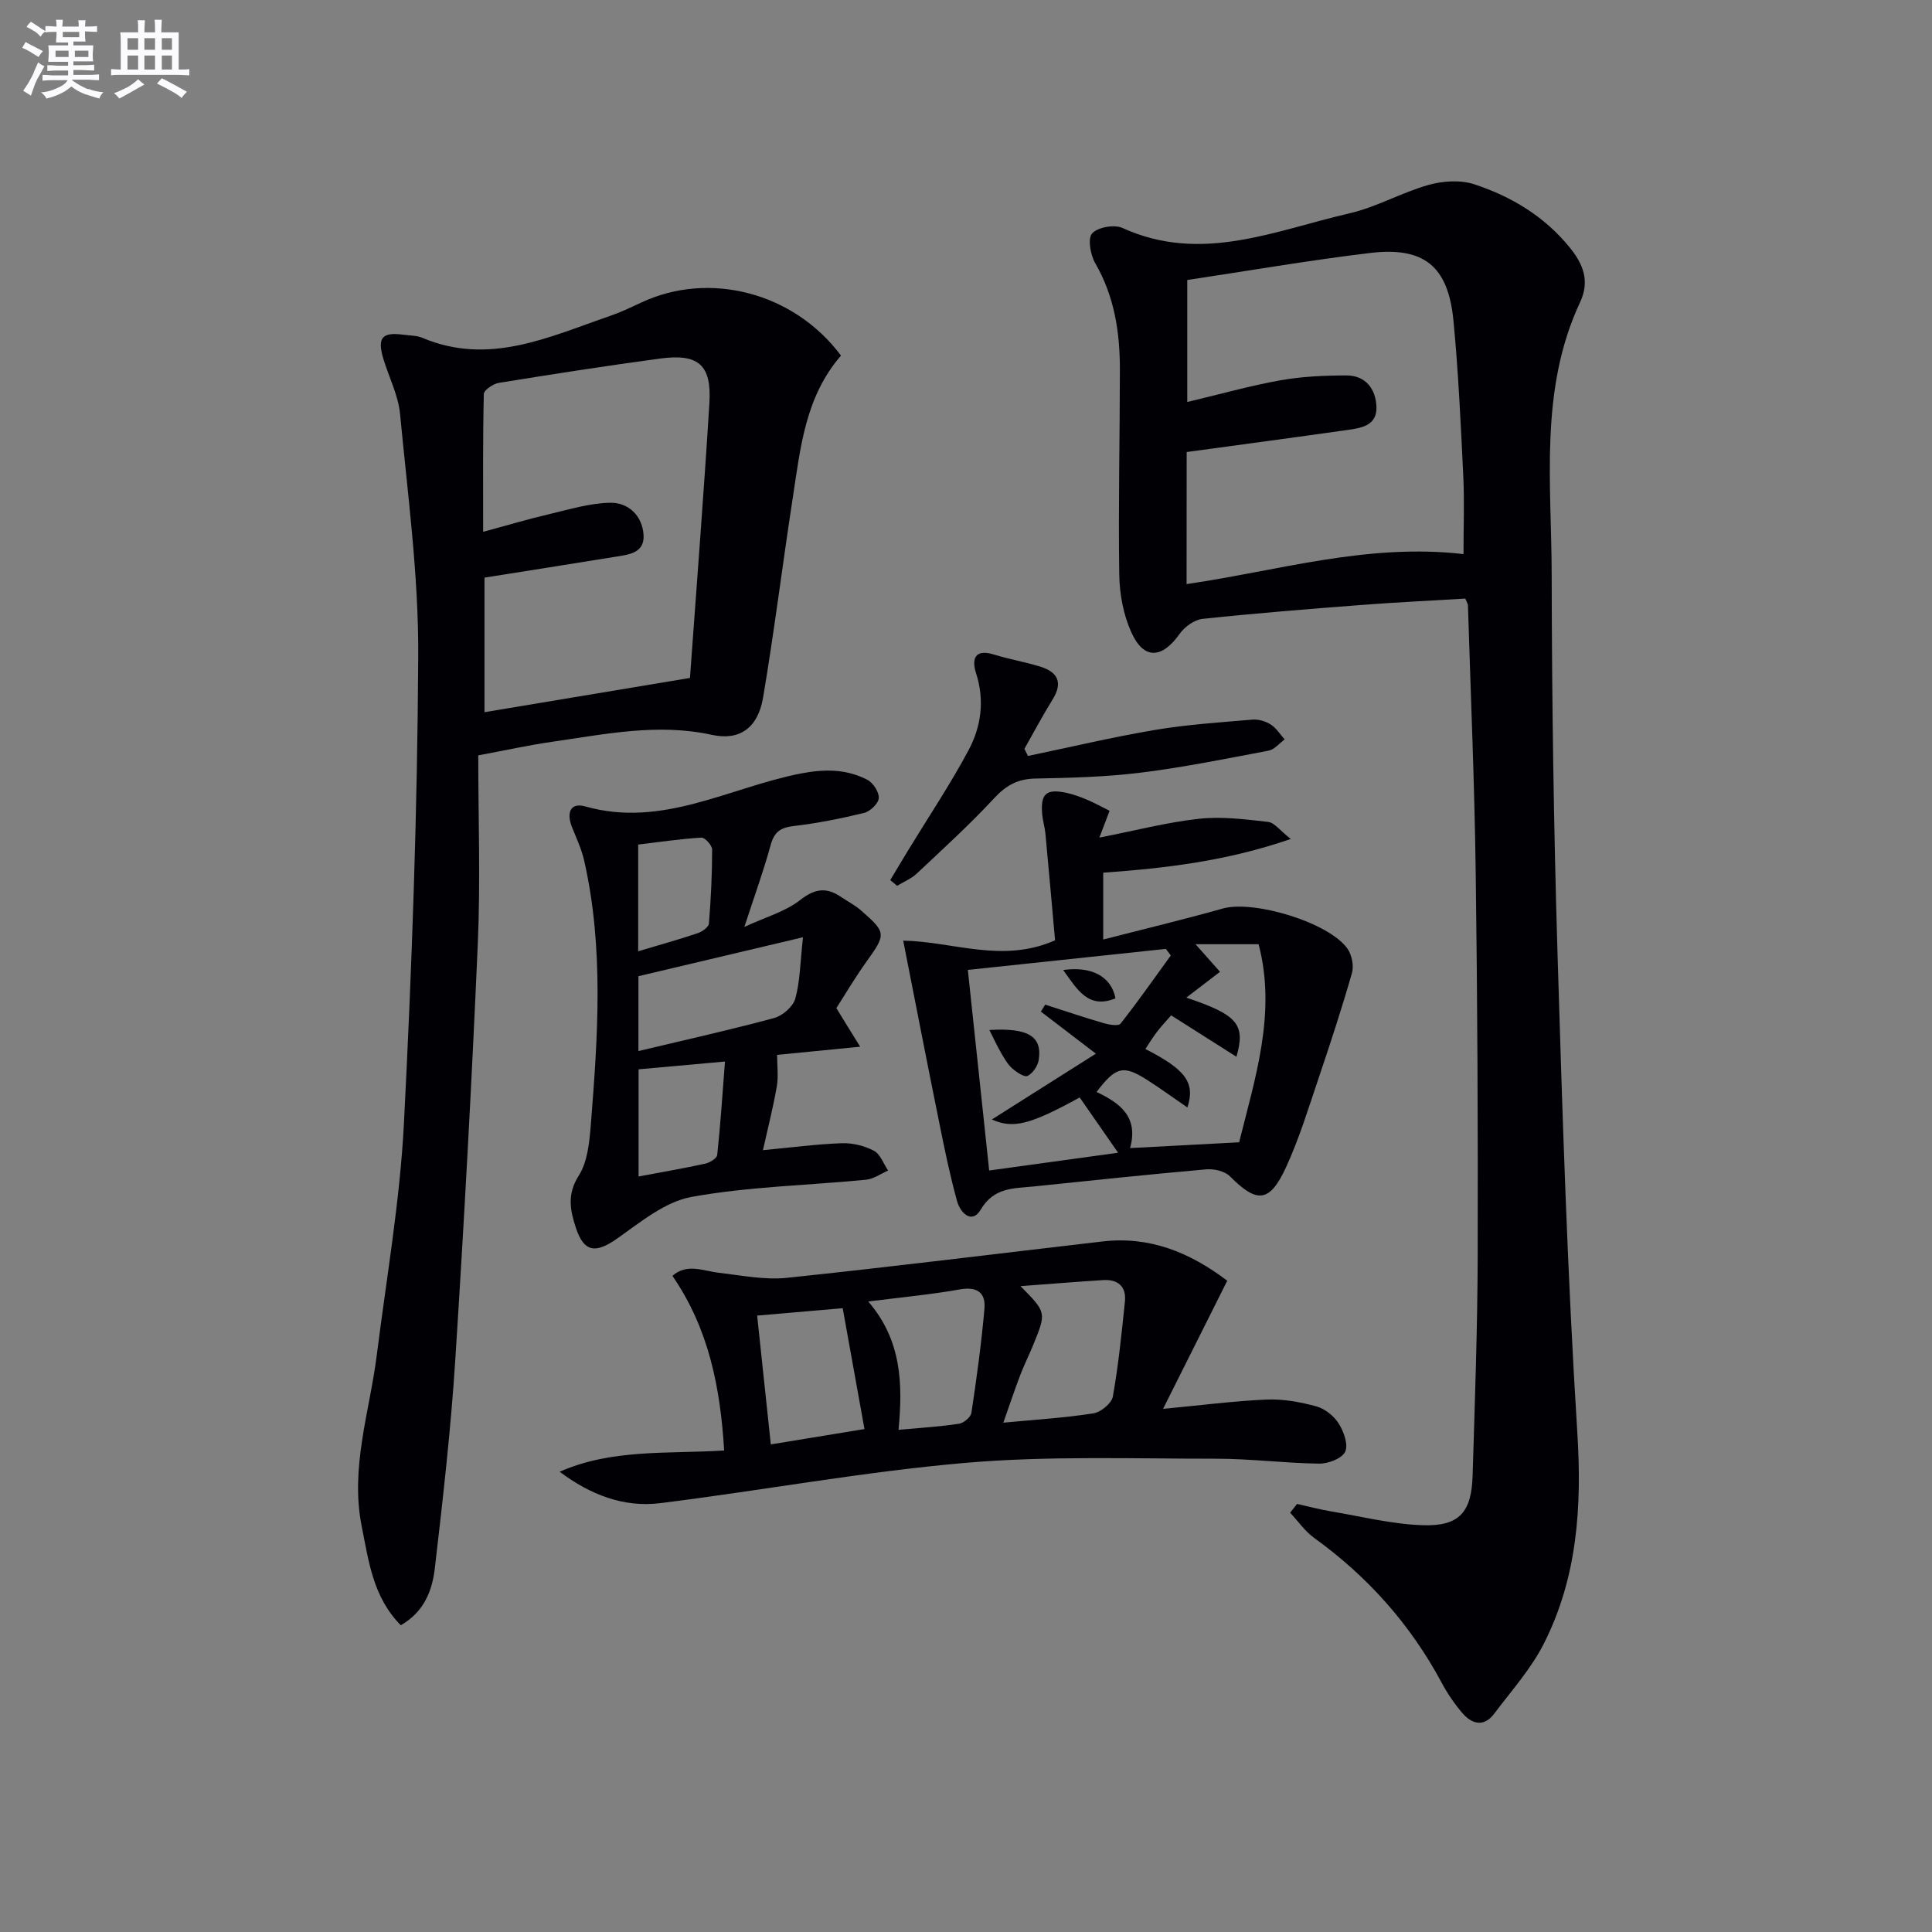
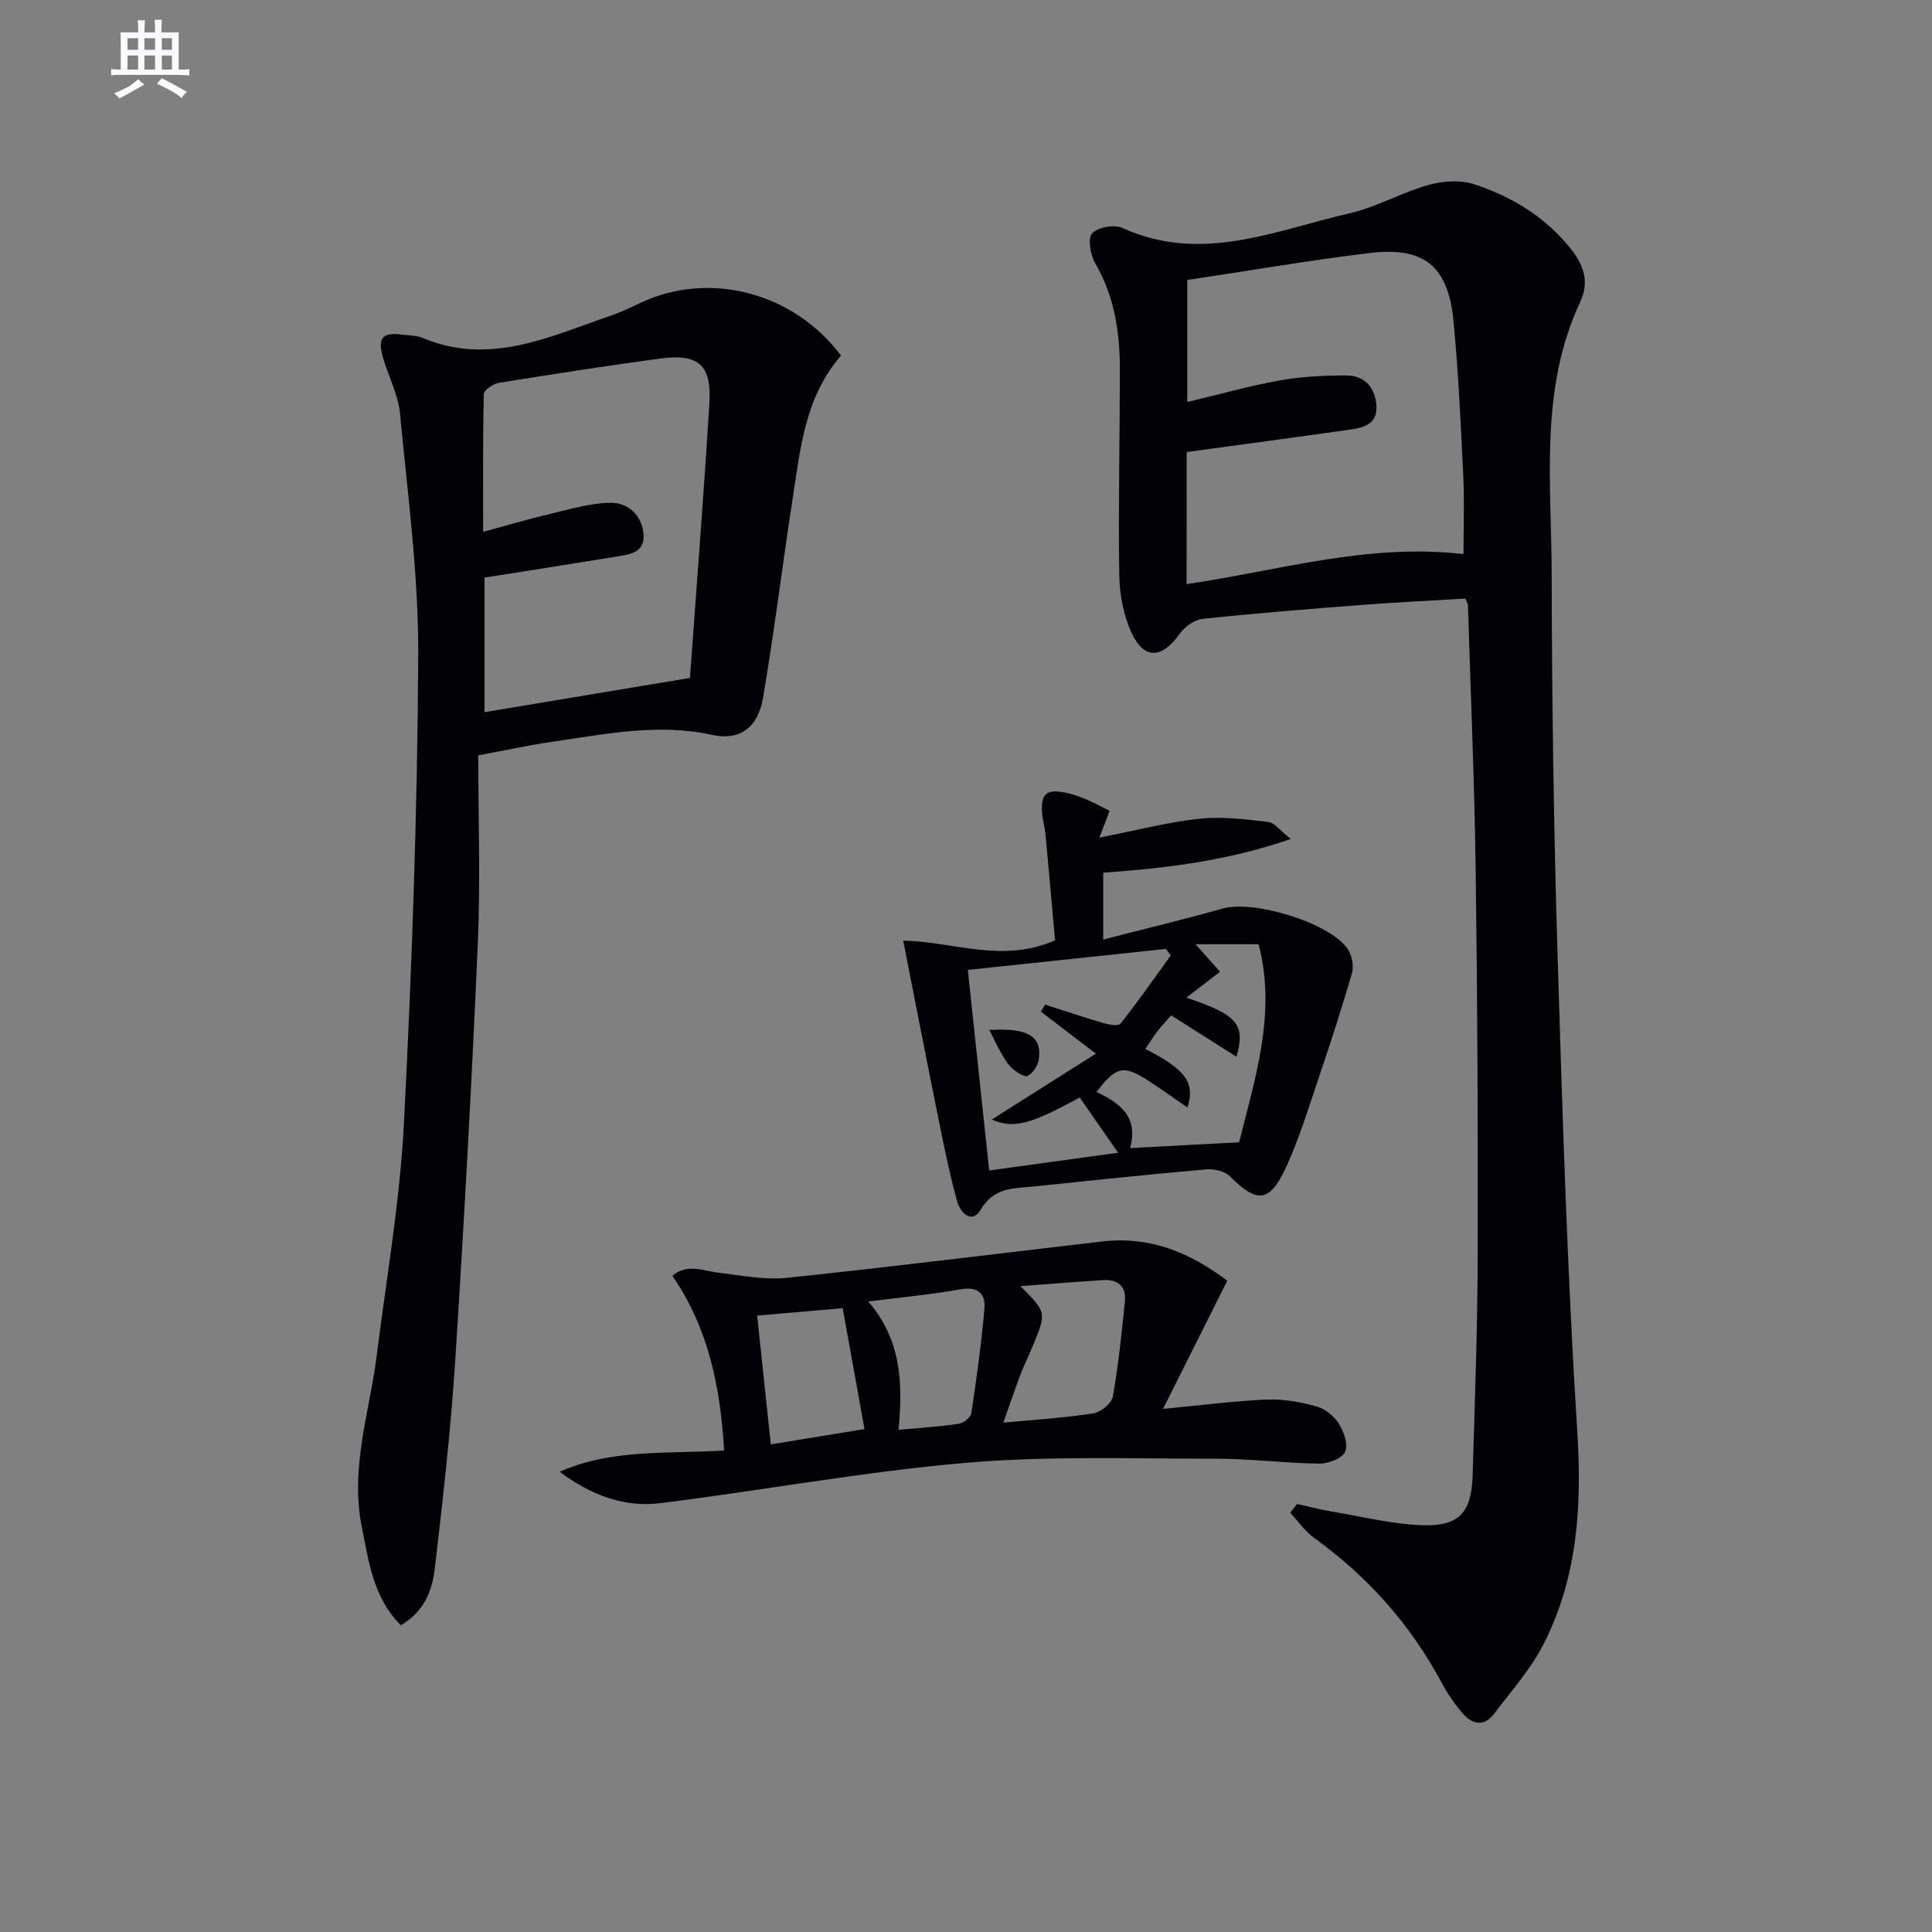
<svg xmlns="http://www.w3.org/2000/svg" enable-background="new 0 0 400 400" viewBox="0 0 400 400">
  <rect x="0" y="0" width="400" height="400" fill="#808080" stroke="none" />
  <g fill="#010105">
    <path d="m268.54 311.37c2.35.52 4.68 1.15 7.06 1.55 6.34 1.06 12.68 2.67 19.05 2.86 7.51.23 10.02-2.73 10.24-10.28.45-15.13 1.01-30.27 1.05-45.41.07-26.48-.05-52.97-.41-79.45-.25-18.45-1.04-36.89-1.61-55.34-.01-.29-.22-.57-.55-1.37-7.1.43-14.37.77-21.62 1.33-10.93.84-21.86 1.71-32.76 2.87-1.7.18-3.72 1.63-4.75 3.09-3.65 5.17-7.41 5.42-9.99-.26-1.65-3.63-2.46-7.93-2.52-11.95-.21-14.15.12-28.31.13-42.47.01-7.72-1.12-15.17-5.11-22.06-1-1.72-1.59-5.11-.63-6.16 1.17-1.29 4.6-1.89 6.29-1.12 16.26 7.43 31.54.52 46.97-3.03 5.61-1.29 10.8-4.31 16.37-5.88 2.98-.84 6.63-1.08 9.5-.13 7.65 2.52 14.49 6.62 19.72 13.05 2.83 3.48 4.23 6.97 2.16 11.39-8.48 18.13-5.89 37.5-5.87 56.49.04 26.13.42 52.26 1.21 78.38 1 33.07 2.03 66.17 4.1 99.18.96 15.31.01 29.9-6.91 43.6-2.65 5.25-6.73 9.8-10.31 14.56-2.13 2.83-4.62 2.17-6.62-.18-1.6-1.88-3.03-3.97-4.2-6.15-6.47-12.11-15.34-22.06-26.47-30.09-1.91-1.38-3.31-3.45-4.95-5.2.49-.6.96-1.21 1.43-1.82zm-22.87-190.44c19.03-2.77 37.44-8.51 57.33-6.21 0-5.51.21-10.82-.04-16.1-.52-10.76-1.01-21.54-2.04-32.25-1.09-11.26-6.08-15.34-17.29-13.99-12.64 1.52-25.21 3.7-37.82 5.59v25.26c6.74-1.6 12.95-3.36 19.27-4.49 4.48-.8 9.11-1 13.67-1.01 4-.01 6.09 2.82 6.23 6.48.15 4.02-3.32 4.44-6.28 4.85-10.95 1.55-21.91 3.01-33.01 4.53-.02 9.11-.02 18.04-.02 27.34z" />
-     <path d="m174.12 73.62c-7.44 8.58-8.4 19.16-9.99 29.48-2.12 13.76-3.82 27.59-6.14 41.32-1.06 6.27-4.84 8.99-10.62 7.72-11.24-2.46-22.15-.12-33.13 1.45-4.71.67-9.36 1.71-15.22 2.8 0 13.15.47 26.12-.1 39.05-1.25 28.72-2.82 57.43-4.66 86.11-.92 14.41-2.56 28.77-4.23 43.12-.53 4.57-2.17 9.03-7.05 11.82-5.75-5.81-6.64-13.22-8.09-20.46-2.43-12.16 1.63-23.7 3.12-35.49 2.01-15.98 4.8-31.93 5.62-47.97 1.65-32.21 2.79-64.47 2.96-96.72.09-16.71-2.18-33.45-3.76-50.14-.37-3.87-2.3-7.58-3.45-11.39-1.32-4.4-.3-5.61 4.13-5.02 1.32.18 2.74.14 3.93.64 13.82 5.84 26.23-.19 38.83-4.52 2.2-.75 4.31-1.76 6.42-2.75 14.1-6.65 31.64-2.17 41.43 10.95zm-31.27 66.74c1.35-18.8 2.85-37.82 4.02-56.87.49-7.95-2.25-10.32-10.16-9.26-11.17 1.5-22.31 3.24-33.43 5.04-1.18.19-3.09 1.49-3.11 2.31-.22 9.25-.14 18.5-.14 28.53 5.14-1.39 9.39-2.66 13.71-3.67 4.17-.98 8.39-2.28 12.6-2.35 3.77-.06 6.63 2.67 6.9 6.62.26 3.86-3.16 4.13-5.95 4.58-8.96 1.46-17.93 2.86-26.98 4.3v27.86c14.12-2.35 27.86-4.64 42.54-7.09z" />
+     <path d="m174.12 73.62c-7.44 8.58-8.4 19.16-9.99 29.48-2.12 13.76-3.82 27.59-6.14 41.32-1.06 6.27-4.84 8.99-10.62 7.72-11.24-2.46-22.15-.12-33.13 1.45-4.71.67-9.36 1.71-15.22 2.8 0 13.15.47 26.12-.1 39.05-1.25 28.72-2.82 57.43-4.66 86.11-.92 14.41-2.56 28.77-4.23 43.12-.53 4.57-2.17 9.03-7.05 11.82-5.75-5.81-6.64-13.22-8.09-20.46-2.43-12.16 1.63-23.7 3.12-35.49 2.01-15.98 4.8-31.93 5.62-47.97 1.65-32.21 2.79-64.47 2.96-96.72.09-16.71-2.18-33.45-3.76-50.14-.37-3.87-2.3-7.58-3.45-11.39-1.32-4.4-.3-5.61 4.13-5.02 1.32.18 2.74.14 3.93.64 13.82 5.84 26.23-.19 38.83-4.52 2.2-.75 4.31-1.76 6.42-2.75 14.1-6.65 31.64-2.17 41.43 10.95zm-31.27 66.74c1.35-18.8 2.85-37.82 4.02-56.87.49-7.95-2.25-10.32-10.16-9.26-11.17 1.5-22.31 3.24-33.43 5.04-1.18.19-3.09 1.49-3.11 2.31-.22 9.25-.14 18.5-.14 28.53 5.14-1.39 9.39-2.66 13.71-3.67 4.17-.98 8.39-2.28 12.6-2.35 3.77-.06 6.63 2.67 6.9 6.62.26 3.86-3.16 4.13-5.95 4.58-8.96 1.46-17.93 2.86-26.98 4.3v27.86c14.12-2.35 27.86-4.64 42.54-7.09" />
    <path d="m115.87 304.71c10.81-4.77 22.28-3.67 34.06-4.4-.8-13.07-3.17-25.18-10.71-36.16 3.02-2.66 6.36-1.01 9.66-.63 4.67.54 9.45 1.52 14.05 1.04 21.8-2.28 43.56-5.01 65.33-7.53 9.65-1.12 17.95 2.16 25.83 8.13-4.32 8.62-8.59 17.14-13.29 26.53 7.86-.74 14.67-1.64 21.51-1.93 3.4-.14 6.94.52 10.24 1.42 1.76.48 3.63 1.98 4.62 3.55 1.05 1.67 2.02 4.38 1.33 5.84-.66 1.4-3.5 2.48-5.37 2.46-7.14-.09-14.28-1.03-21.42-1.02-17.29.01-34.66-.62-51.83.86-21.14 1.83-42.09 5.72-63.17 8.34-7.54.95-14.48-1.73-20.84-6.5zm95.41-38.43c5.36 5.42 5.37 5.43 2.71 12-.87 2.15-1.92 4.22-2.75 6.39-1.19 3.12-2.24 6.28-3.51 9.88 6.85-.65 12.79-1.01 18.64-1.93 1.54-.24 3.78-2.07 4.03-3.47 1.16-6.49 1.82-13.08 2.5-19.66.33-3.15-1.45-4.65-4.51-4.46-5.45.34-10.88.79-17.11 1.25zm-31.52 3.18c6.93 8.04 7.17 17.07 6.27 26.57 4.66-.43 8.62-.66 12.52-1.26.98-.15 2.44-1.36 2.57-2.25 1.08-7.17 2.07-14.36 2.7-21.59.28-3.22-1.46-4.61-5.04-3.98-5.95 1.06-12 1.62-19.02 2.51zm-23 2.92c.95 8.98 1.87 17.6 2.83 26.67 6.77-1.11 13.02-2.14 19.39-3.18-1.56-8.68-2.99-16.61-4.51-25.02-5.89.51-11.43.98-17.71 1.53z" />
    <path d="m187 194.75c10.39.18 20.5 4.77 31.44-.07-.63-7-1.29-14.56-2-22.11-.12-1.31-.54-2.6-.66-3.92-.39-4.35.82-5.42 5.12-4.48 1.45.32 2.87.86 4.24 1.44 1.51.64 2.96 1.45 4.59 2.26-.65 1.69-1.24 3.25-2.12 5.55 7.4-1.45 13.96-3.17 20.63-3.9 4.7-.52 9.57.11 14.32.65 1.31.15 2.45 1.78 4.68 3.53-13.28 4.58-25.85 6.05-38.83 6.98v13.84c8.5-2.19 16.67-4.14 24.75-6.42 6.39-1.8 22.01 2.87 25.83 8.33.9 1.29 1.34 3.52.92 5.02-2.08 7.26-4.43 14.44-6.85 21.6-2.13 6.28-4.06 12.68-6.83 18.68-3.39 7.33-6.01 7.42-11.59 1.81-1.07-1.07-3.29-1.58-4.89-1.44-11.91 1.05-23.8 2.3-35.69 3.54-4.13.43-8.26.12-11.02 4.81-1.83 3.1-4.24.62-4.89-1.77-1.45-5.25-2.56-10.6-3.63-15.95-2.51-12.33-4.9-24.68-7.52-37.98zm13.38 6.06c1.53 14.36 2.94 27.65 4.42 41.53 9.17-1.26 17.77-2.45 26.69-3.68-2.82-4.06-5.4-7.76-7.95-11.44-10.27 5.63-13.75 6.53-18.19 4.56 7.21-4.56 14.31-9.05 21.54-13.63-4.42-3.38-7.9-6.05-11.39-8.71.3-.48.6-.96.9-1.44 4.03 1.29 8.04 2.65 12.1 3.83 1.12.33 3.06.66 3.5.1 3.62-4.59 6.97-9.38 10.4-14.11-.34-.45-.68-.91-1.02-1.36-13.53 1.43-27.06 2.86-41 4.35zm56.17 35.69c3.29-13.26 7.77-26.79 4.03-41.01-4.61 0-8.6 0-13.06 0 1.91 2.16 3.4 3.83 5.07 5.71-2.5 1.92-4.59 3.52-6.98 5.35 10.57 3.54 12.33 5.52 10.38 12.24-4.59-2.91-8.99-5.71-13.51-8.57-.96 1.1-2 2.18-2.9 3.36-.88 1.14-1.62 2.38-2.44 3.6 8.36 4.29 10.36 6.97 8.7 12.11-2.79-1.92-5.43-3.83-8.16-5.59-5.08-3.27-6.62-2.93-10.65 2.38 4.7 2.24 8.76 5.03 6.94 11.62 7.7-.41 14.88-.79 22.58-1.2z" />
-     <path d="m178.09 216.71c-6.95.68-12.55 1.23-17.2 1.69 0 2.27.3 4.47-.06 6.54-.79 4.5-1.93 8.95-2.87 13.19 5.86-.55 11.08-1.25 16.3-1.44 2.23-.08 4.7.53 6.67 1.56 1.33.7 1.99 2.69 2.94 4.1-1.52.66-3 1.75-4.57 1.9-12.06 1.18-24.27 1.41-36.14 3.56-5.51 1-10.61 5.27-15.46 8.67-4.36 3.05-6.79 2.82-8.45-2.22-1.19-3.59-1.91-6.96.56-10.83 1.84-2.88 2.22-6.94 2.51-10.53 1.45-18.24 2.73-36.52-1.35-54.62-.54-2.4-1.6-4.69-2.53-6.99-1.16-2.86-.49-5.24 2.77-4.32 15.91 4.5 29.76-3.91 44.45-6.8 5-.98 9.53-.99 13.92 1.28 1.19.62 2.44 2.54 2.36 3.79-.07 1.11-1.77 2.75-3.02 3.06-4.82 1.18-9.73 2.15-14.65 2.73-2.71.32-3.98 1.25-4.71 3.91-1.43 5.24-3.29 10.36-5.45 16.97 4.44-2.06 8.5-3.17 11.56-5.57s5.43-2.68 8.43-.66c1.37.93 2.88 1.7 4.12 2.78 5.34 4.64 5.26 4.94 1.11 10.73-2.31 3.22-4.33 6.66-6.17 9.53 1.69 2.77 3.11 5.05 4.93 7.99zm-45.91.9c9.83-2.35 19.02-4.38 28.09-6.84 1.75-.47 3.91-2.35 4.38-4 1-3.56 1.01-7.4 1.6-12.72-12.19 2.88-23.14 5.47-34.07 8.06zm.03 25.97c4.79-.9 9.32-1.68 13.81-2.66.94-.21 2.4-1.1 2.47-1.79.67-6.19 1.07-12.4 1.61-19.35-6.68.6-12.21 1.1-17.89 1.61zm-.08-46.63c4.45-1.33 8.42-2.43 12.31-3.74.93-.31 2.27-1.25 2.33-1.99.42-5.1.67-10.22.67-15.33 0-.87-1.5-2.52-2.22-2.47-4.37.26-8.71.92-13.09 1.44z" />
-     <path d="m184.32 182.21c1.21-2.01 2.4-4.03 3.63-6.04 4.22-6.93 8.75-13.69 12.57-20.83 2.61-4.89 3.38-10.3 1.57-15.93-.91-2.82-.41-5.17 3.68-3.9 3.16.98 6.45 1.53 9.61 2.51 3.58 1.11 4.74 3.26 2.57 6.77-2.07 3.34-3.92 6.83-5.86 10.25.25.49.49.98.74 1.47 8.77-1.82 17.49-3.9 26.32-5.39 6.64-1.12 13.4-1.55 20.13-2.13 1.24-.11 2.73.32 3.79 1 1.16.73 1.95 2.04 2.91 3.1-1.1.8-2.11 2.09-3.32 2.32-8.78 1.67-17.56 3.45-26.42 4.55-7.23.9-14.57 1.09-21.87 1.23-3.62.07-6.04 1.38-8.51 4.04-5.06 5.47-10.61 10.51-16.05 15.63-1.14 1.07-2.7 1.7-4.07 2.54-.49-.4-.95-.8-1.42-1.19z" />
    <path d="m204.84 213.25c8.08-.5 10.99 1.35 10.21 6.22-.2 1.23-1.22 2.75-2.29 3.28-.67.33-2.29-.75-3.18-1.54-.96-.85-1.64-2.06-2.3-3.2-.82-1.4-1.49-2.88-2.44-4.76z" />
-     <path d="m220.12 200.83c5.99-.84 9.98 1.41 10.83 5.87-5.66 2.3-7.92-1.85-10.83-5.87z" />
  </g>
-   <path d="m6.8 9.5c.6.3 1.3.7 2.1 1.1-.4.4-.7.8-.9 1.2-.7-.4-1.3-.8-1.8-1.1s-1.1-.6-1.6-.8c.2-.4.5-.8.7-1.2.4.2.8.5 1.5.8zm.9 6.9c-.3.6-.5 1.1-.7 1.7s-.4 1.1-.6 1.7c-.6-.4-1.1-.7-1.6-1 .7-1 1.2-1.8 1.5-2.4.3-.5.6-1.1.8-1.7.3-.6.5-1.2.8-1.8.3.3.8.6 1.3.8-.7 1.3-1.2 2.2-1.5 2.7zm.1-11c.4.3 1 .7 1.7 1.1-.5.2-.8.6-1.1 1.1-.5-.6-1-1-1.4-1.2s-.9-.6-1.5-.8c.2-.4.5-.7.9-1.1.5.3.9.6 1.4.9zm10.5 13c1 .4 2 .6 3.1.7-.4.4-.7.8-.8 1.3-.9-.2-1.9-.6-3-.9-1-.4-2-.9-2.8-1.6-.5.4-1.1.9-1.9 1.3s-1.9.9-3.3 1.2c-.1-.3-.5-.8-1.1-1.3 1 0 2.1-.3 3.2-.8 1.2-.5 1.9-1 2.3-1.7h-3.2c-.4 0-1 0-2 .1v-1.2c1 0 1.7.1 2 .1h3.3v-1h-2.3c-.2 0-.9 0-2 .1v-1.2c1.2 0 1.9.1 2 .1h2.3v-.8h-4.1c0-.7.1-1.2.1-1.6 0-.5 0-1.1-.1-1.8h4.1v-.6h-2.5c0-.6.1-1.1.1-1.6v-.6h-.5c-.4 0-1 0-1.8.1v-1.3c1.2 0 1.9.1 2.1.1h.2c0-.3 0-.8-.1-1.4h1.4c0 .6-.1 1-.1 1.4h3.4c0-.4 0-.8-.1-1.3h1.5c0 .4-.1.9-.1 1.3.7 0 1.5 0 2.5-.1v1.2c-1 0-1.8-.1-2.5-.1v.6c0 .3 0 .8.1 1.5h-2.5v.8h4.1c0 .7-.1 1.3-.1 1.8s0 1 .1 1.5h-4.1v.8h1.4c.8 0 1.8 0 2.9-.1v1.2c-1 0-1.9-.1-2.8-.1h-1.5v1h3.2c.3 0 1 0 2.1-.1v1.2c-1.1 0-1.8-.1-2.1-.1h-3.4l-.1.1c1.4 1 2.4 1.5 3.4 1.9zm-4.1-6.6v-1.3h-2.7v1.3zm2.2-4.1v-1.1h-3.4v1.1zm1.9 4.1v-1.3h-2.8v1.3z" fill="#fbfafc" />
  <path d="m37 6.7v2.3 5.4c1 0 1.8 0 2.2-.1v1.3c-.6 0-1.5-.1-2.5-.1h-11.9c-.7 0-1.3 0-1.8.1v-1.3c.5 0 1.1.1 2 .1v-5.2c0-1 0-1.8-.1-2.5h3.7c0-1.3 0-2.1-.1-2.5h1.5c0 .4-.1 1.3-.1 2.5h2.2c0-1.2 0-2.1-.1-2.6h1.5c0 .4-.1 1.3-.1 2.6zm-12.3 13.7c-.3-.4-.7-.8-1.1-1.1 1.1-.4 2.1-.9 2.9-1.3.8-.5 1.5-1 2.1-1.6.4.4.9.8 1.3 1.1-2.5 1.4-4.2 2.4-5.2 2.9zm3.9-10.1v-2.4h-2.2v2.4zm0 4.1v-2.9h-2.2v2.9zm3.5-4.1v-2.4h-2.2v2.4zm0 4.1v-2.9h-2.2v2.9zm.4 2.9 1-1.1c.6.3 1.4.7 2.5 1.3s2 1.1 2.7 1.5c-.4.4-.8.8-1.1 1.3-.8-.8-2.5-1.7-5.1-3zm3.1-7v-2.4h-2.1v2.4zm0 4.1v-2.9h-2.1v2.9z" fill="#fbfafc" />
</svg>